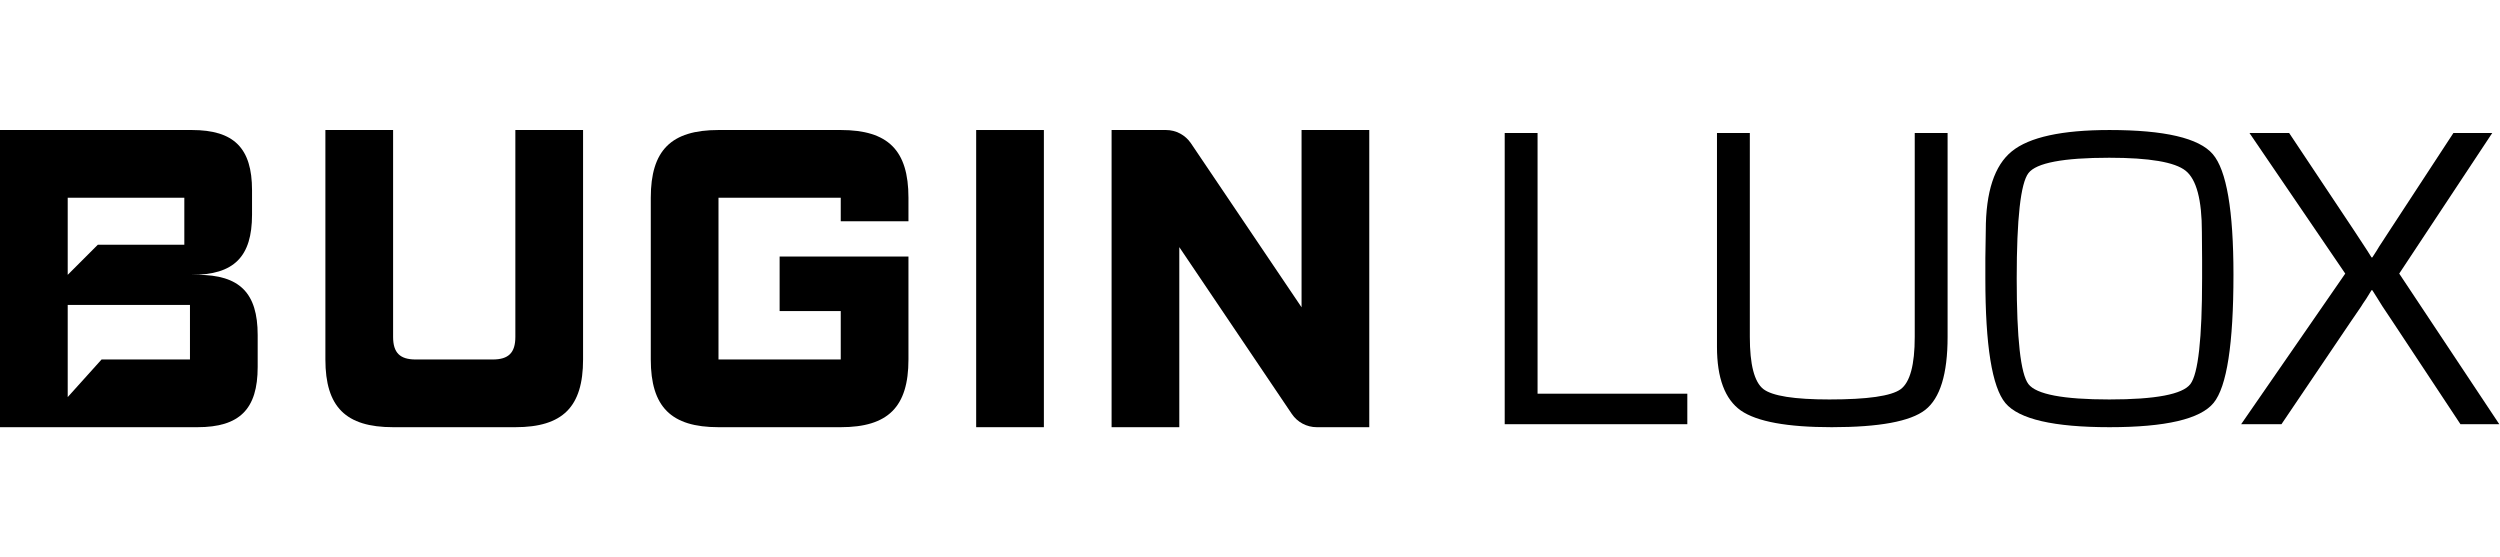
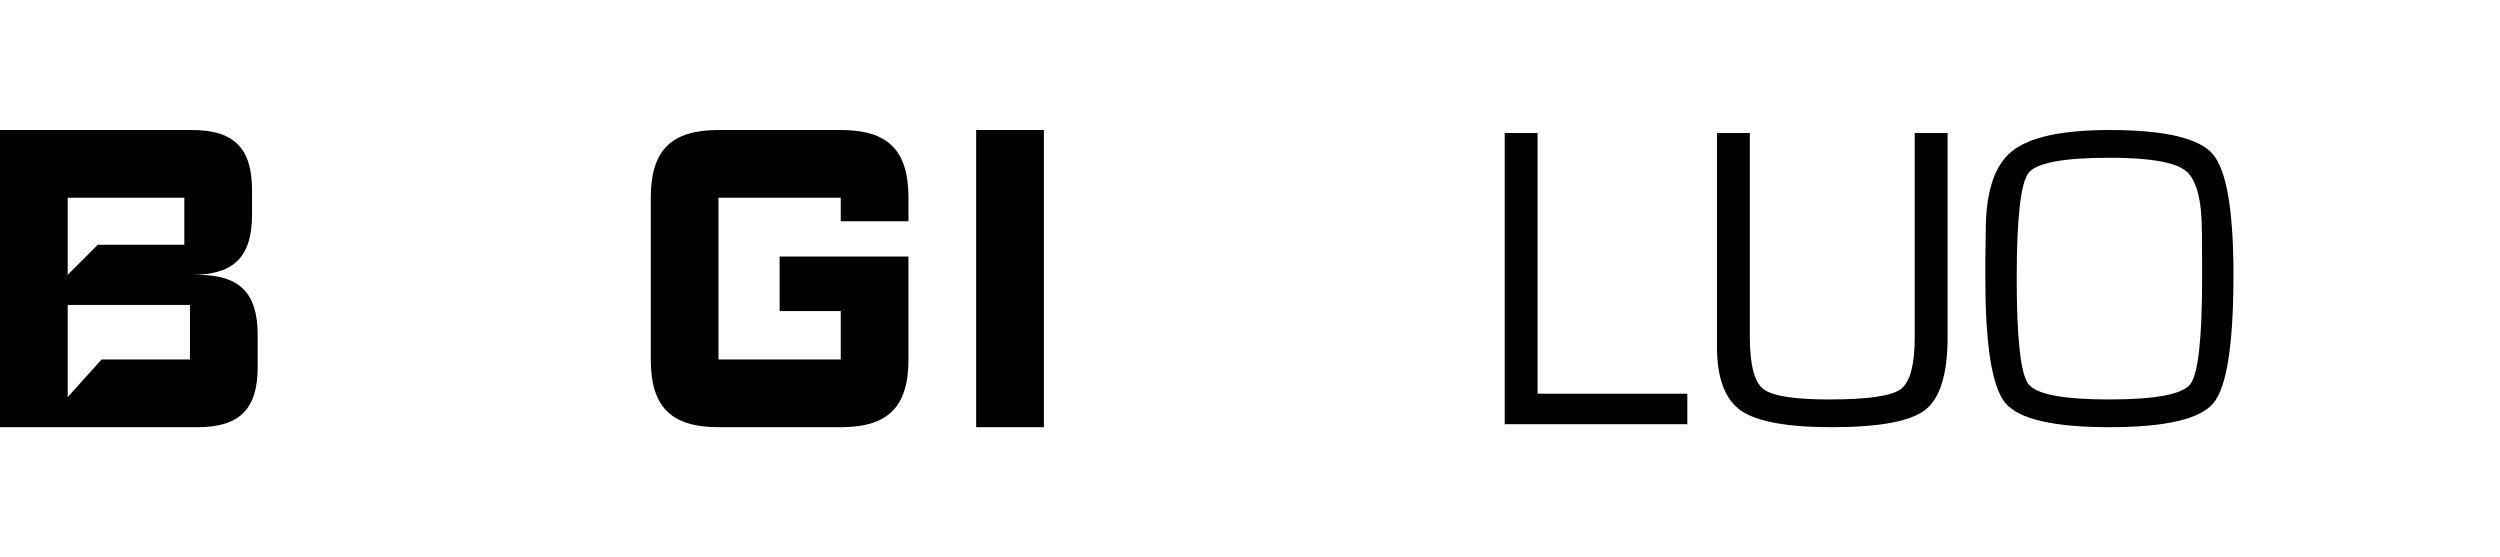
<svg xmlns="http://www.w3.org/2000/svg" width="673" height="150" viewBox="0 0 673 150" fill="none">
  <path d="M413.911 35.804V105.983H454.227V114.196H405.067V35.804H413.911Z" fill="black" />
  <path d="M515.448 35.804H524.292V90.707C524.292 100.662 522.282 107.209 518.262 110.348C514.28 113.449 505.895 115 493.107 115C481.124 115 472.969 113.507 468.642 110.52C464.354 107.496 462.21 101.772 462.21 93.349V35.804H471.054V90.707C471.054 98.135 472.26 102.806 474.672 104.72C477.084 106.596 483.019 107.534 492.476 107.534C502.736 107.534 509.13 106.615 511.657 104.777C514.184 102.901 515.448 98.211 515.448 90.707V35.804Z" fill="black" />
  <path d="M567.881 35C582.698 35 591.964 37.163 595.677 41.49C599.391 45.816 601.248 56.632 601.248 73.938C601.248 92.583 599.468 104.088 595.907 108.453C592.346 112.818 583.004 115 567.881 115C552.835 115 543.493 112.837 539.855 108.51C536.256 104.184 534.457 93.004 534.457 74.971V69.458L534.572 62.05C534.572 51.636 536.907 44.533 541.578 40.743C546.288 36.914 555.055 35 567.881 35ZM567.824 42.466C555.419 42.466 548.164 43.844 546.058 46.601C543.952 49.358 542.899 58.814 542.899 74.971C542.899 91.166 543.952 100.642 546.058 103.399C548.164 106.156 555.419 107.534 567.824 107.534C580.267 107.534 587.541 106.156 589.647 103.399C591.753 100.642 592.806 91.166 592.806 74.971V69.86L592.748 62.452C592.748 53.799 591.294 48.305 588.384 45.969C585.474 43.634 578.621 42.466 567.824 42.466Z" fill="black" />
-   <path d="M670.911 35.804L645.871 73.65L672.806 114.196H662.354L644.206 86.744L641.334 82.437C641.181 82.207 640.741 81.499 640.013 80.312L638.635 78.13H638.405L637.027 80.37C636.261 81.48 635.783 82.207 635.591 82.552L632.605 86.917L614.17 114.196H603.316L631.341 73.65L605.555 35.804H616.237L633.639 61.935L636.051 65.61C636.357 66.07 636.759 66.682 637.257 67.448L638.405 69.286H638.635L639.784 67.505C640.396 66.472 640.779 65.859 640.932 65.668L643.287 62.05L660.458 35.804H670.911Z" fill="black" />
  <path d="M226.329 35C239.088 35 244.557 40.468 244.557 53.228V59.557H226.329V53.228H193.418V96.772H226.329V83.734H209.874V69.051H244.557V96.772C244.557 109.532 239.088 115 226.329 115H193.418C180.658 115 175.19 109.532 175.19 96.772V53.228C175.19 40.468 180.658 35 193.418 35H226.329Z" fill="black" />
  <path fill-rule="evenodd" clip-rule="evenodd" d="M51.645 35C62.987 35 67.848 39.861 67.848 51.203V57.785C67.848 69.126 62.987 73.987 51.645 73.987H53.164C64.506 73.987 69.367 78.848 69.367 90.19V98.797C69.367 110.139 64.506 115 53.164 115H0V35H51.645ZM18.228 106.899L27.342 96.772H51.139V82.089H18.228V106.899ZM18.228 73.987L26.329 65.886H49.62V53.228H18.228V73.987Z" fill="black" />
  <path d="M281.012 35V115H262.785V35L281.012 35Z" fill="black" />
-   <path d="M105.823 90.696C105.823 94.949 107.646 96.772 111.899 96.772H132.658C136.911 96.772 138.734 94.949 138.734 90.696V35H156.962V96.772C156.962 109.532 151.494 115 138.734 115H105.823C93.063 115 87.595 109.532 87.595 96.772V35H105.823V90.696Z" fill="black" />
-   <path d="M313.883 35C316.576 35 319.093 36.338 320.599 38.571L350.38 82.722V35H368.607V115H354.471C351.778 115 349.261 113.662 347.755 111.429L317.468 66.526V115H299.24V35H313.883Z" fill="black" />
</svg>